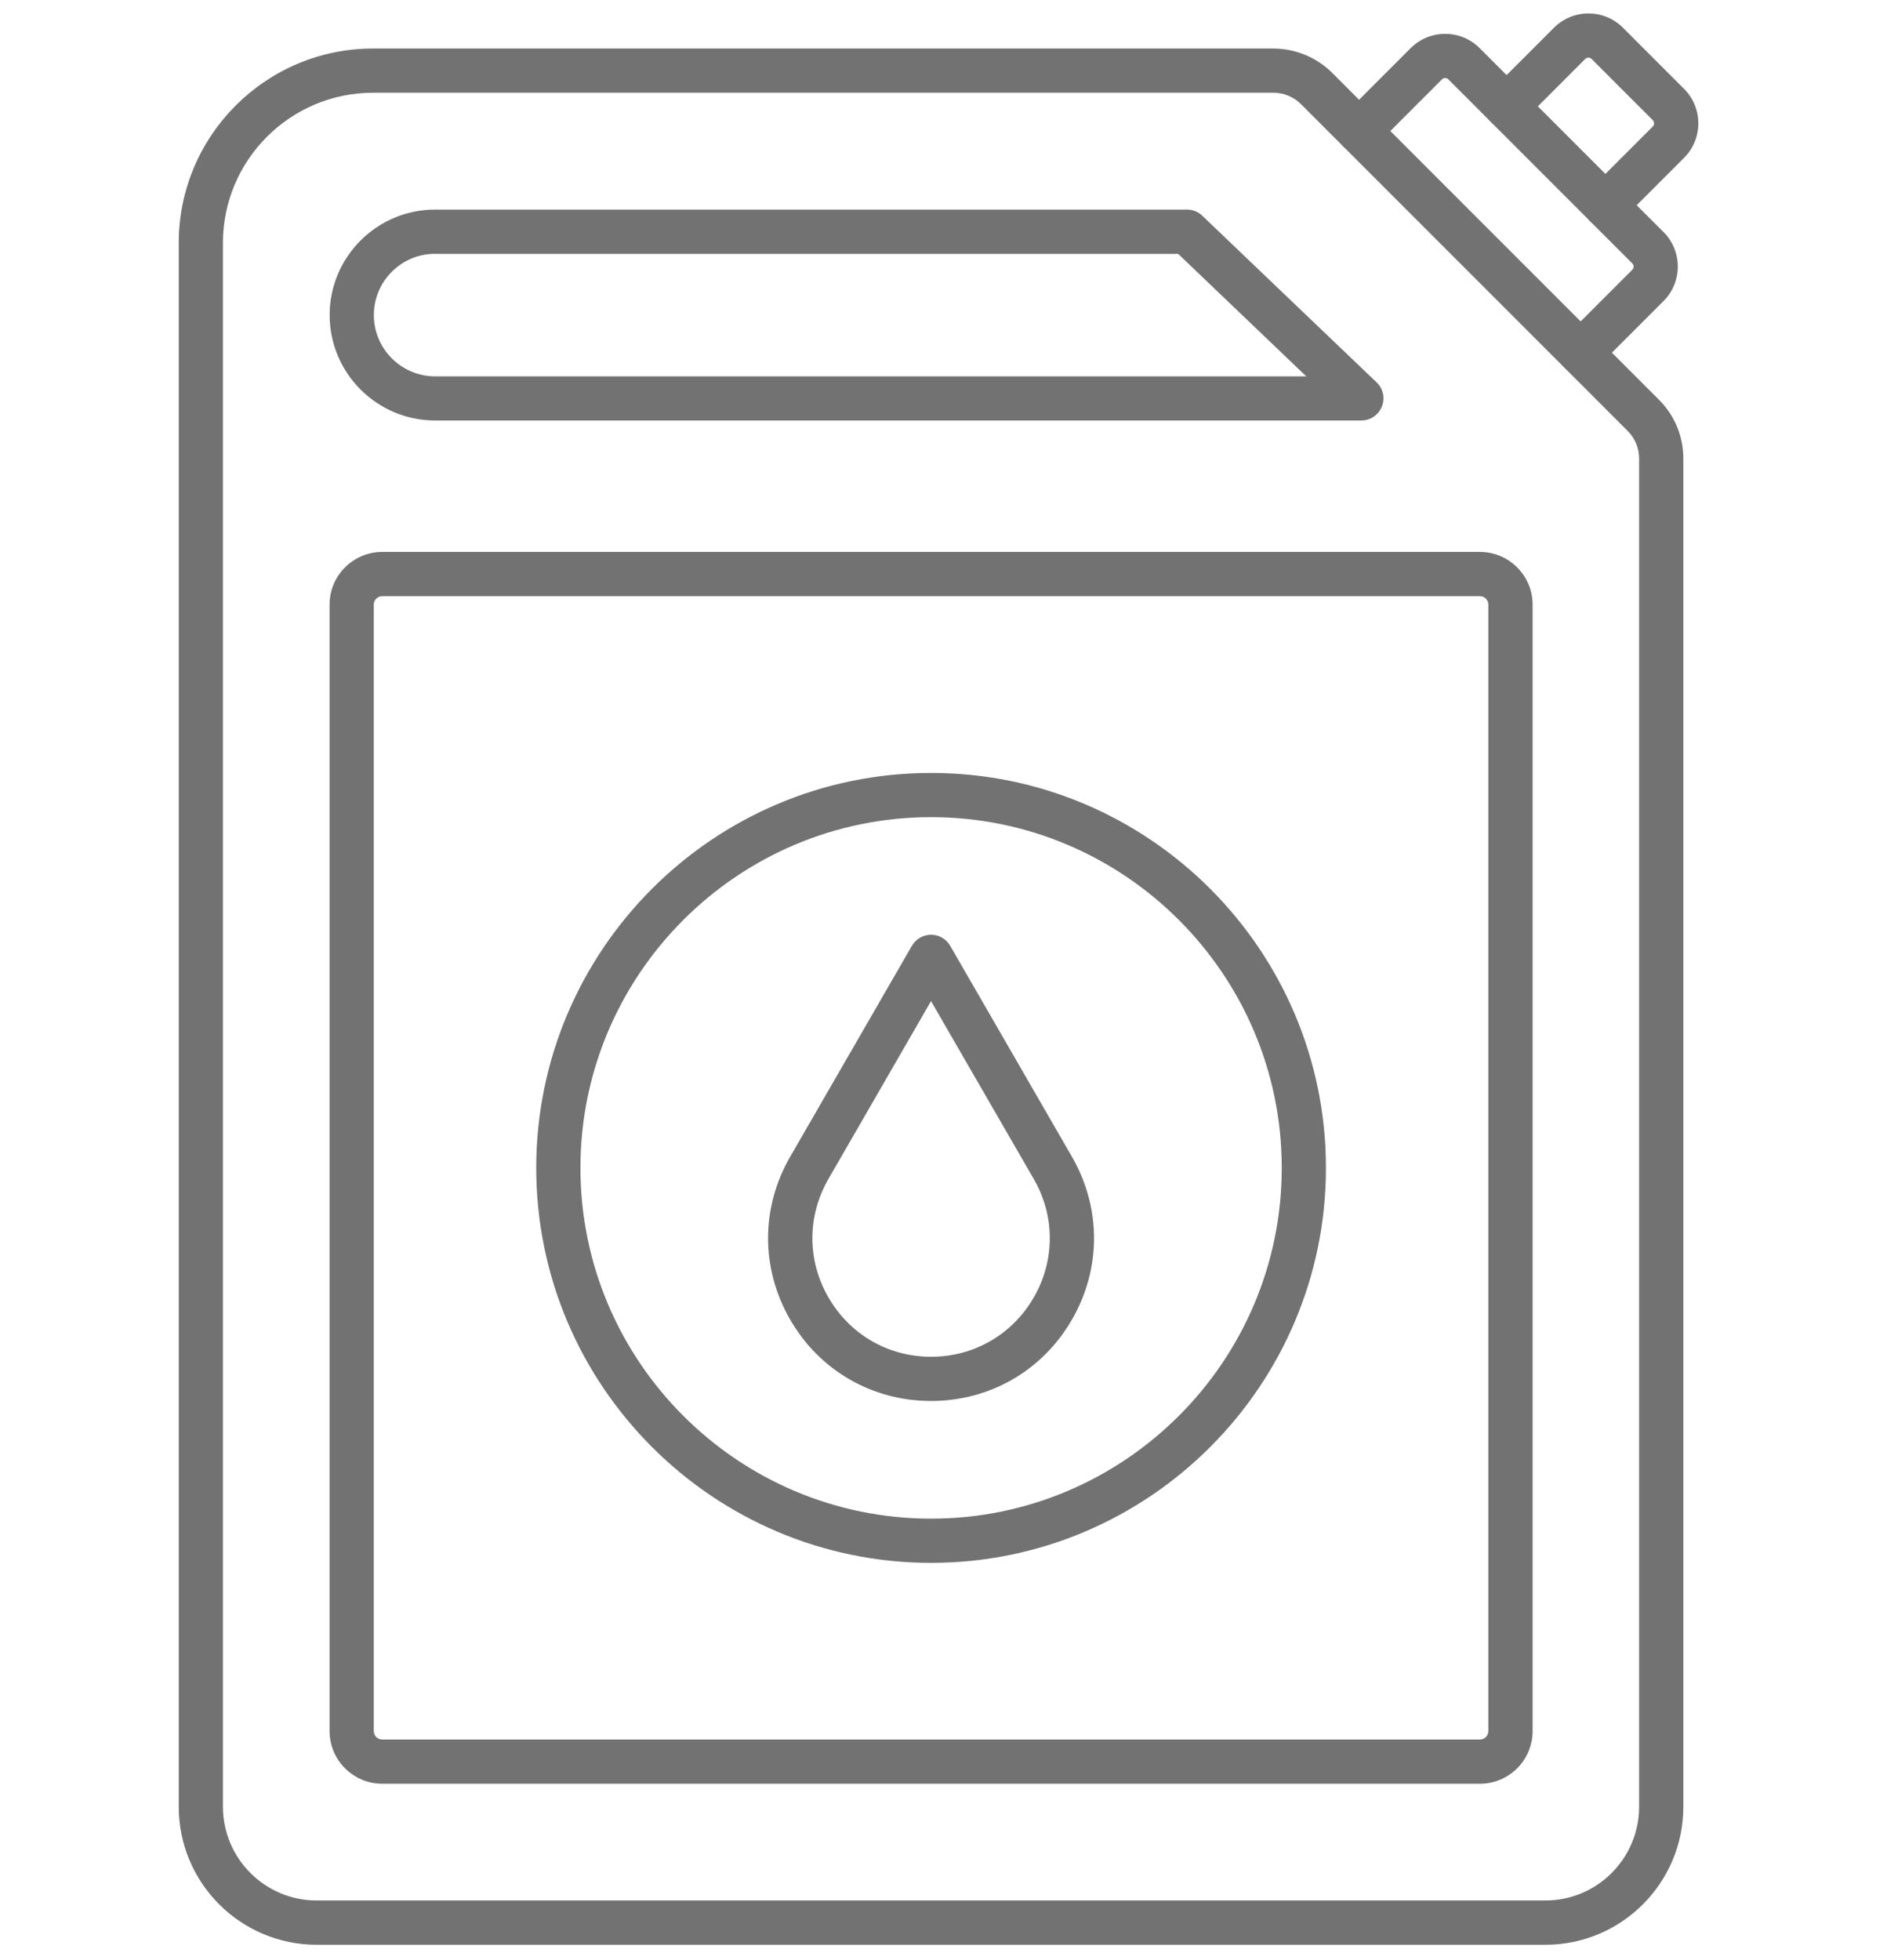
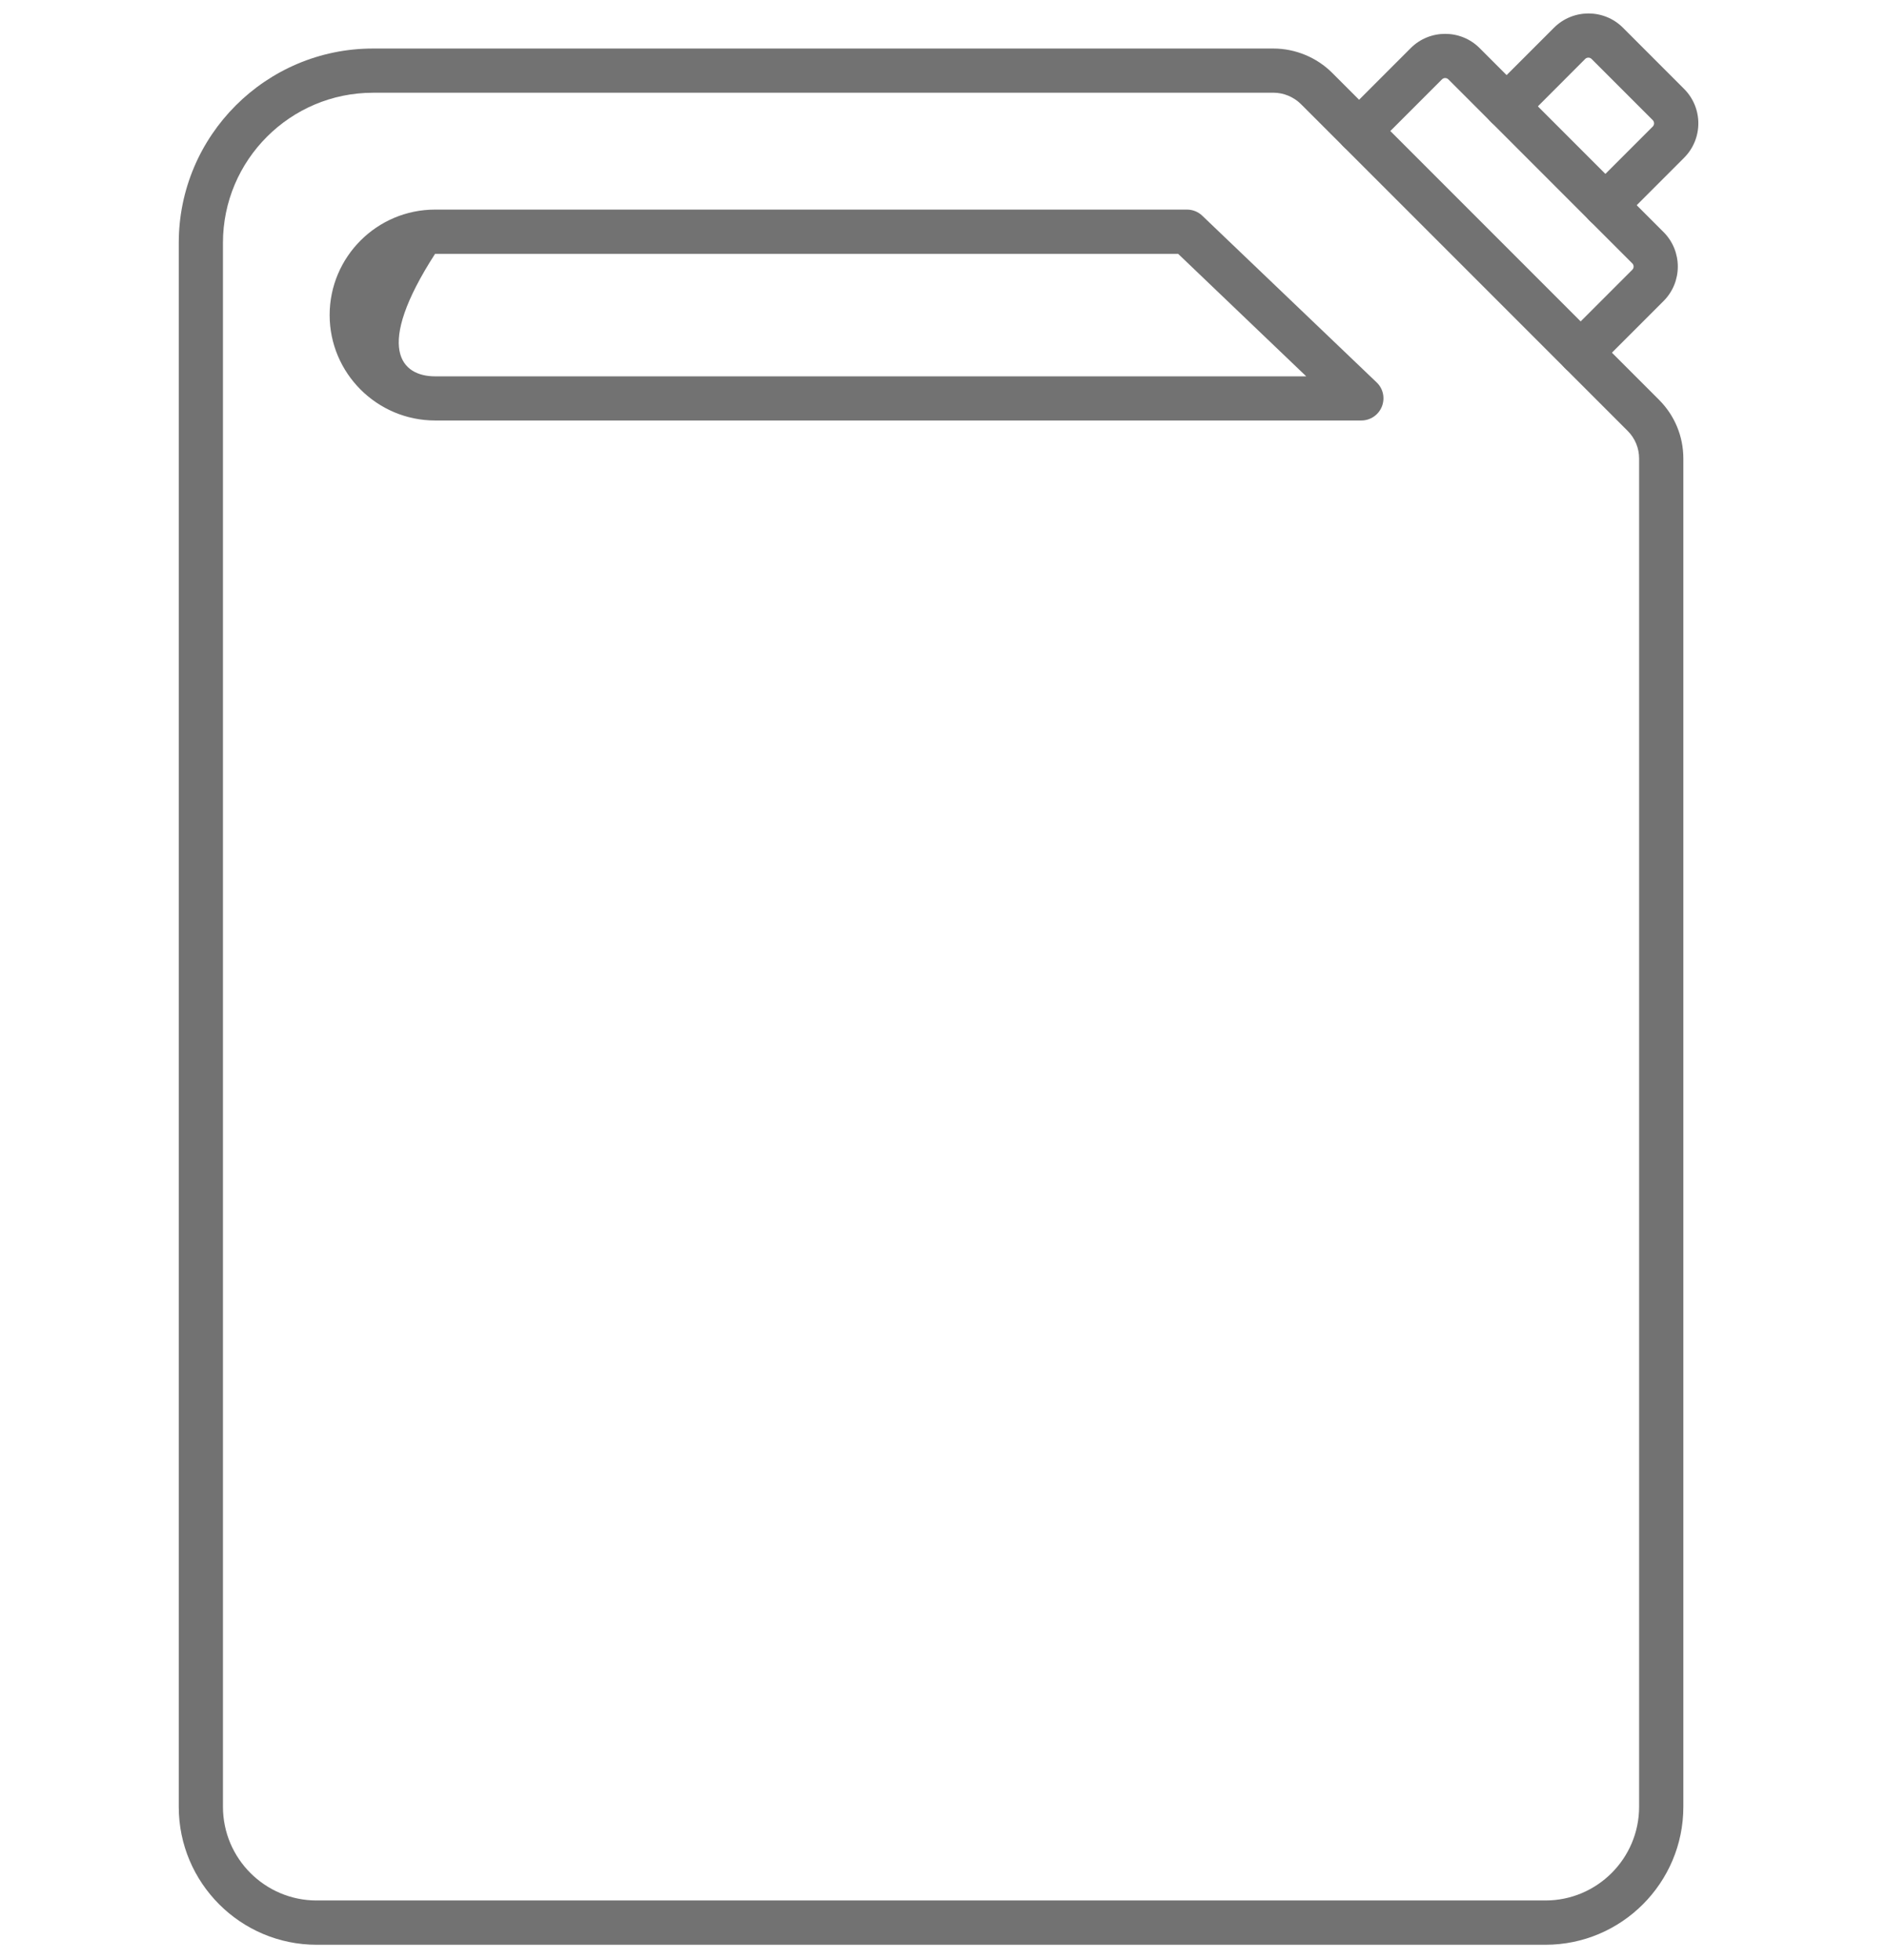
<svg xmlns="http://www.w3.org/2000/svg" width="52" height="54" viewBox="0 0 52 54" fill="none">
  <path fill-rule="evenodd" clip-rule="evenodd" d="M10.279 2.555C7.999 2.555 6.144 4.41 6.144 6.689V49.775C6.144 51.2 7.302 52.357 8.726 52.357H42.587C44.011 52.357 45.169 51.2 45.169 49.775V12.633C45.169 12.346 45.057 12.075 44.856 11.874L35.851 2.869C35.649 2.669 35.374 2.554 35.091 2.554H10.28L10.279 2.555ZM42.587 53.577H8.726C6.63 53.577 4.926 51.873 4.926 49.777V6.691C4.926 3.738 7.327 1.337 10.279 1.337H35.091C35.695 1.337 36.286 1.582 36.712 2.008L45.717 11.014C46.15 11.447 46.388 12.021 46.388 12.634V49.777C46.388 51.872 44.684 53.577 42.589 53.577L42.587 53.577Z" fill="#727272" />
  <path fill-rule="evenodd" clip-rule="evenodd" d="M43.56 10.324C43.404 10.324 43.249 10.264 43.129 10.146C42.89 9.907 42.89 9.523 43.129 9.284L44.981 7.432C45.03 7.383 45.03 7.304 44.981 7.256L39.913 2.187C39.864 2.138 39.785 2.138 39.736 2.187L37.884 4.039C37.645 4.275 37.259 4.275 37.023 4.039C36.784 3.801 36.784 3.416 37.023 3.178L38.875 1.325C39.398 0.802 40.251 0.802 40.774 1.325L45.843 6.394C46.366 6.918 46.366 7.77 45.843 8.293L43.99 10.146C43.87 10.264 43.715 10.324 43.56 10.324Z" fill="#727272" />
  <path fill-rule="evenodd" clip-rule="evenodd" d="M44.239 6.262C44.081 6.262 43.926 6.202 43.808 6.084C43.569 5.846 43.569 5.461 43.808 5.223L45.545 3.486C45.593 3.437 45.593 3.359 45.545 3.31L43.859 1.624C43.81 1.576 43.731 1.576 43.683 1.624L41.949 3.361C41.71 3.599 41.323 3.599 41.087 3.361C40.849 3.122 40.849 2.738 41.087 2.5L42.824 0.763C43.349 0.24 44.199 0.24 44.723 0.763L46.408 2.449C46.932 2.972 46.932 3.824 46.408 4.347L44.672 6.084C44.554 6.202 44.396 6.262 44.241 6.262L44.239 6.262Z" fill="#727272" />
-   <path fill-rule="evenodd" clip-rule="evenodd" d="M11.99 6.992C11.059 6.992 10.302 7.749 10.302 8.68C10.302 9.608 11.059 10.368 11.99 10.368H35.996L32.467 6.994H11.992L11.99 6.992ZM37.515 11.584H11.99C10.388 11.584 9.084 10.28 9.084 8.68C9.084 7.077 10.388 5.774 11.99 5.774H32.71C32.867 5.774 33.018 5.834 33.131 5.943L37.936 10.535C38.117 10.706 38.172 10.97 38.08 11.201C37.987 11.433 37.763 11.584 37.515 11.584Z" fill="#727272" />
-   <path fill-rule="evenodd" clip-rule="evenodd" d="M10.534 16.424C10.404 16.424 10.3 16.528 10.3 16.658V47.689C10.3 47.819 10.404 47.923 10.534 47.923H40.782C40.91 47.923 41.014 47.819 41.014 47.689V16.658C41.014 16.528 40.91 16.424 40.78 16.424H10.532H10.534ZM40.782 49.141H10.534C9.733 49.141 9.082 48.49 9.082 47.689V16.657C9.082 15.856 9.733 15.205 10.534 15.205H40.782C41.581 15.205 42.234 15.856 42.234 16.657V47.689C42.234 48.49 41.584 49.141 40.782 49.141Z" fill="#727272" />
-   <path fill-rule="evenodd" clip-rule="evenodd" d="M25.658 22.512C20.33 22.512 15.995 26.847 15.995 32.175C15.995 37.503 20.33 41.838 25.658 41.838C30.986 41.838 35.321 37.503 35.321 32.175C35.321 26.847 30.986 22.512 25.658 22.512ZM25.658 43.056C19.658 43.056 14.777 38.174 14.777 32.175C14.777 26.175 19.659 21.294 25.658 21.294C31.657 21.294 36.539 26.175 36.539 32.175C36.539 38.175 31.657 43.056 25.658 43.056Z" fill="#727272" />
-   <path fill-rule="evenodd" clip-rule="evenodd" d="M25.657 27.578L22.83 32.478C22.239 33.502 22.239 34.722 22.83 35.745C23.42 36.767 24.479 37.378 25.657 37.378C26.838 37.378 27.896 36.767 28.487 35.745C29.077 34.722 29.077 33.501 28.487 32.48L25.657 27.581V27.578ZM25.657 38.596C24.036 38.596 22.584 37.758 21.774 36.354C20.963 34.949 20.963 33.272 21.774 31.869L25.129 26.057C25.238 25.869 25.439 25.751 25.657 25.751C25.875 25.751 26.076 25.867 26.185 26.057L29.54 31.869C30.351 33.275 30.351 34.951 29.54 36.354C28.73 37.76 27.278 38.596 25.655 38.596H25.657Z" fill="#727272" />
+   <path fill-rule="evenodd" clip-rule="evenodd" d="M11.99 6.992C10.302 9.608 11.059 10.368 11.99 10.368H35.996L32.467 6.994H11.992L11.99 6.992ZM37.515 11.584H11.99C10.388 11.584 9.084 10.28 9.084 8.68C9.084 7.077 10.388 5.774 11.99 5.774H32.71C32.867 5.774 33.018 5.834 33.131 5.943L37.936 10.535C38.117 10.706 38.172 10.97 38.08 11.201C37.987 11.433 37.763 11.584 37.515 11.584Z" fill="#727272" />
</svg>